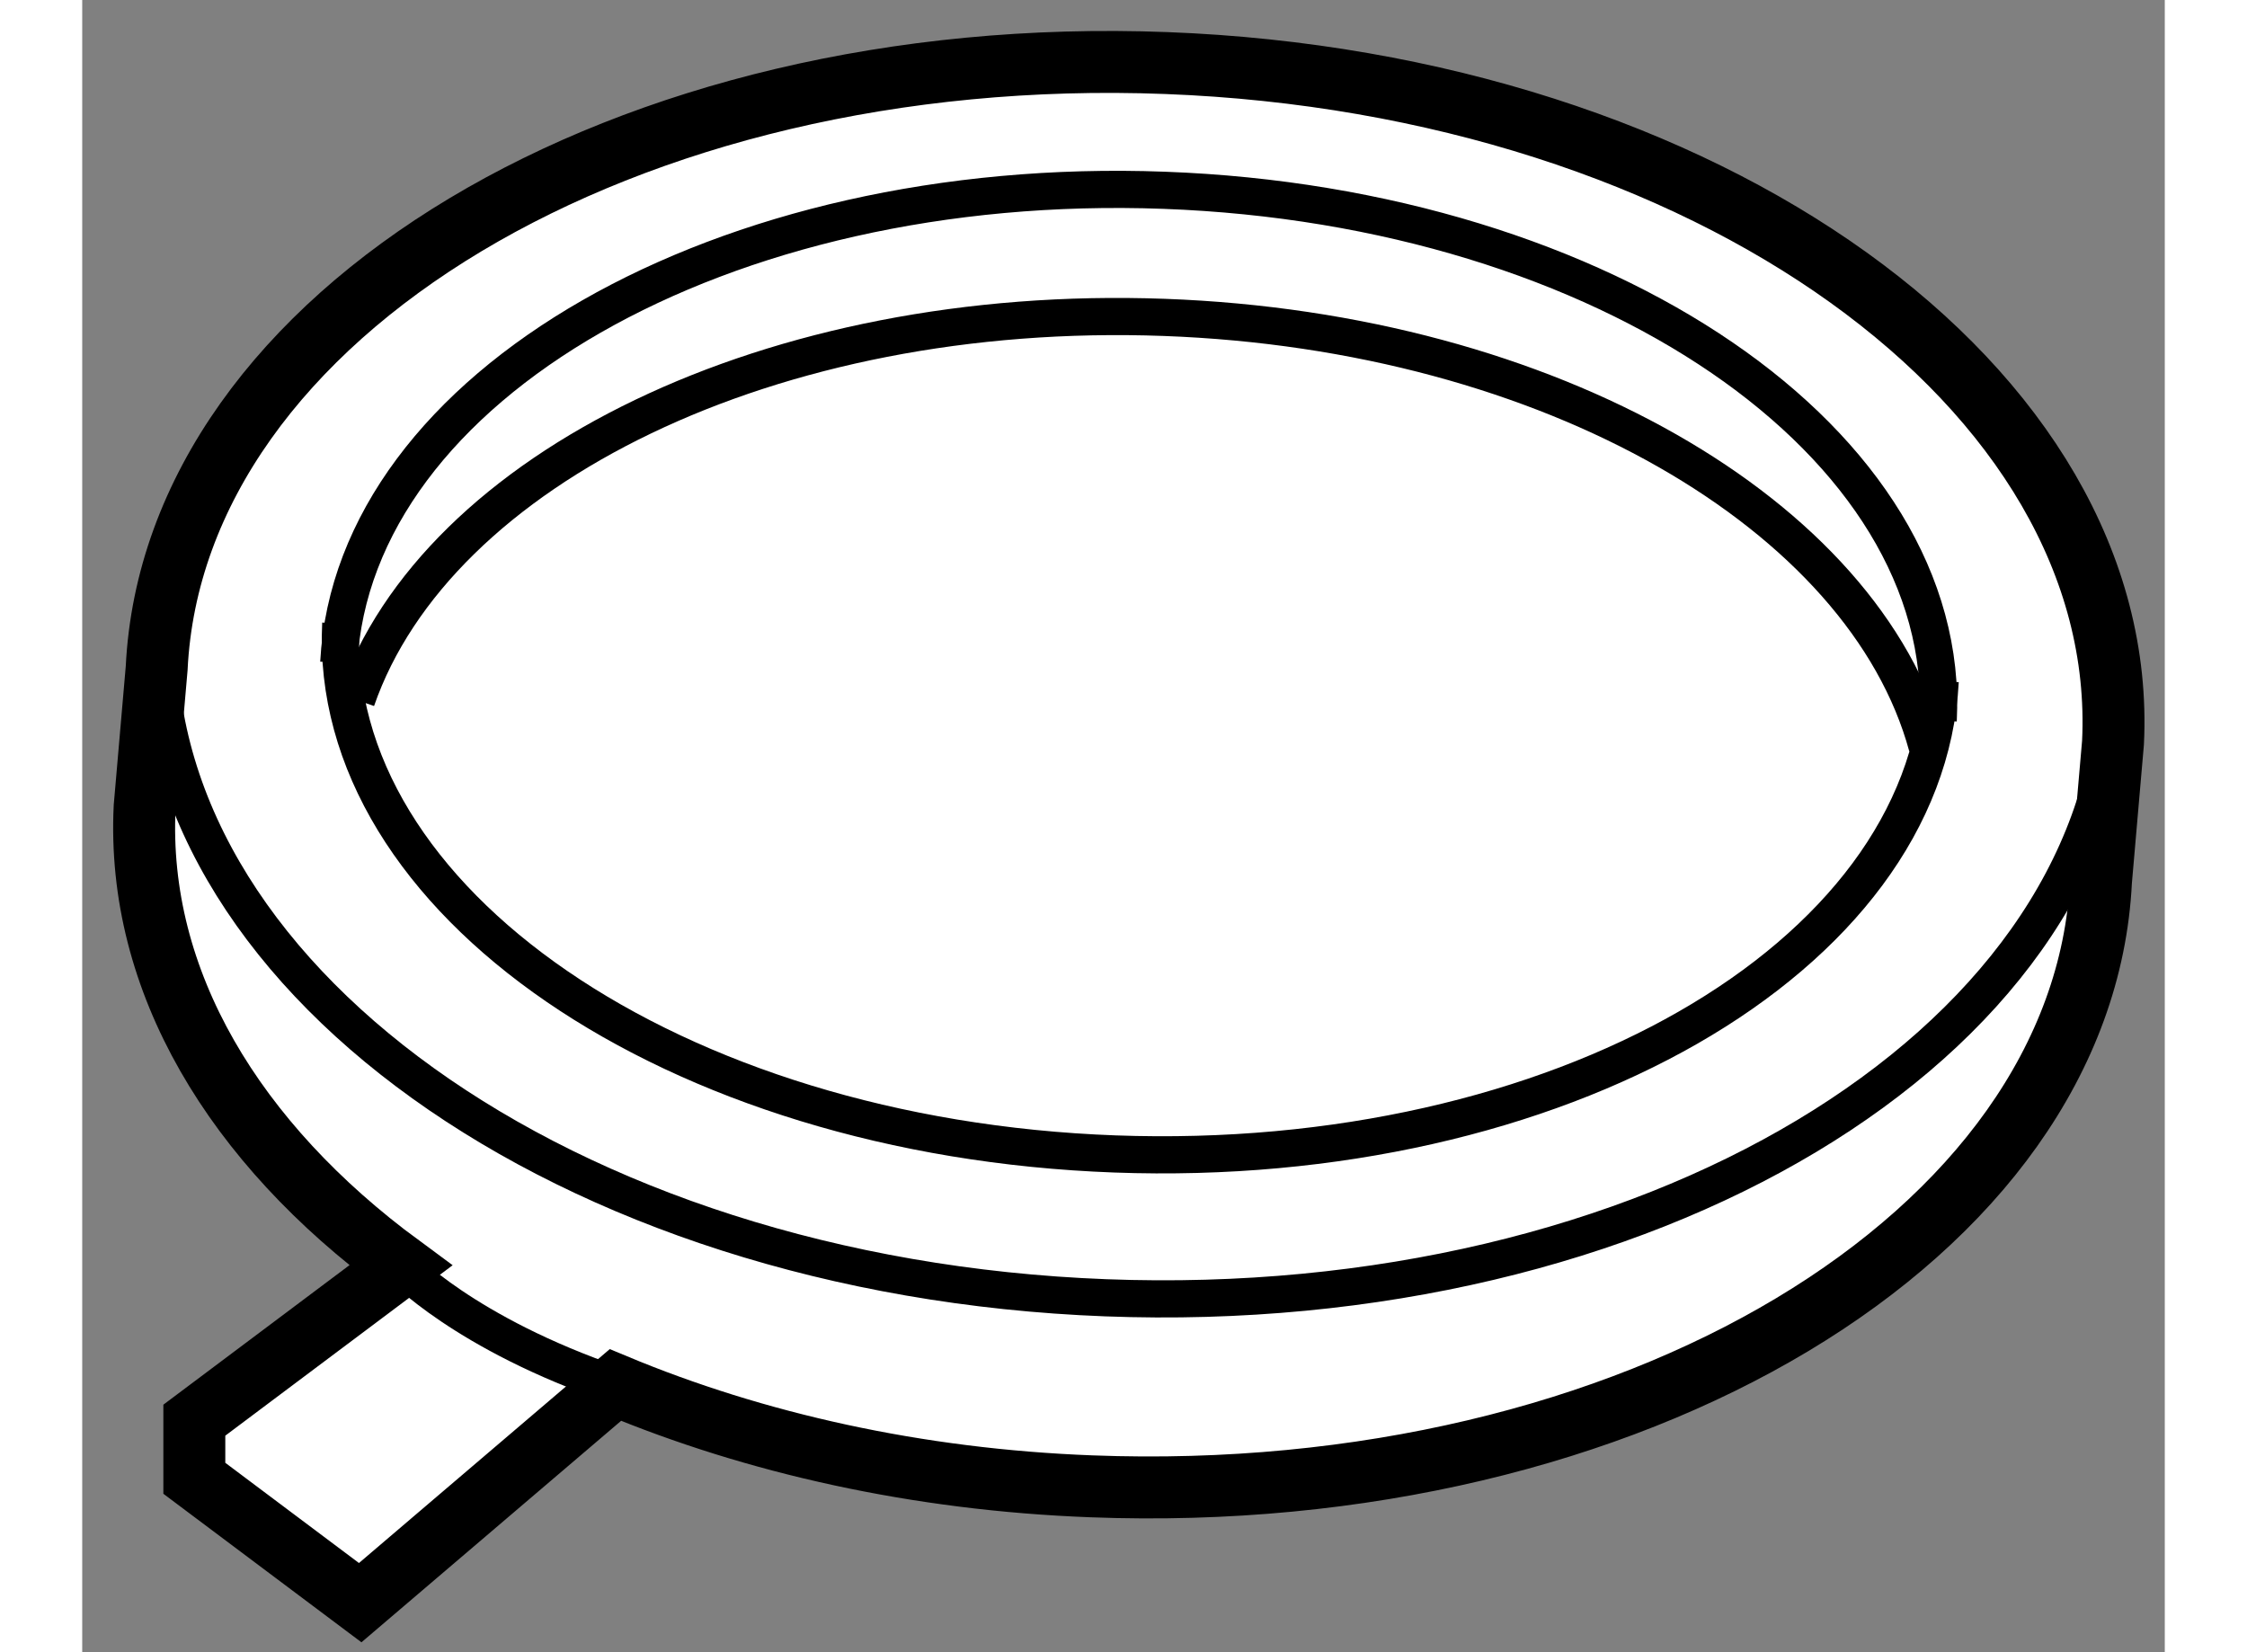
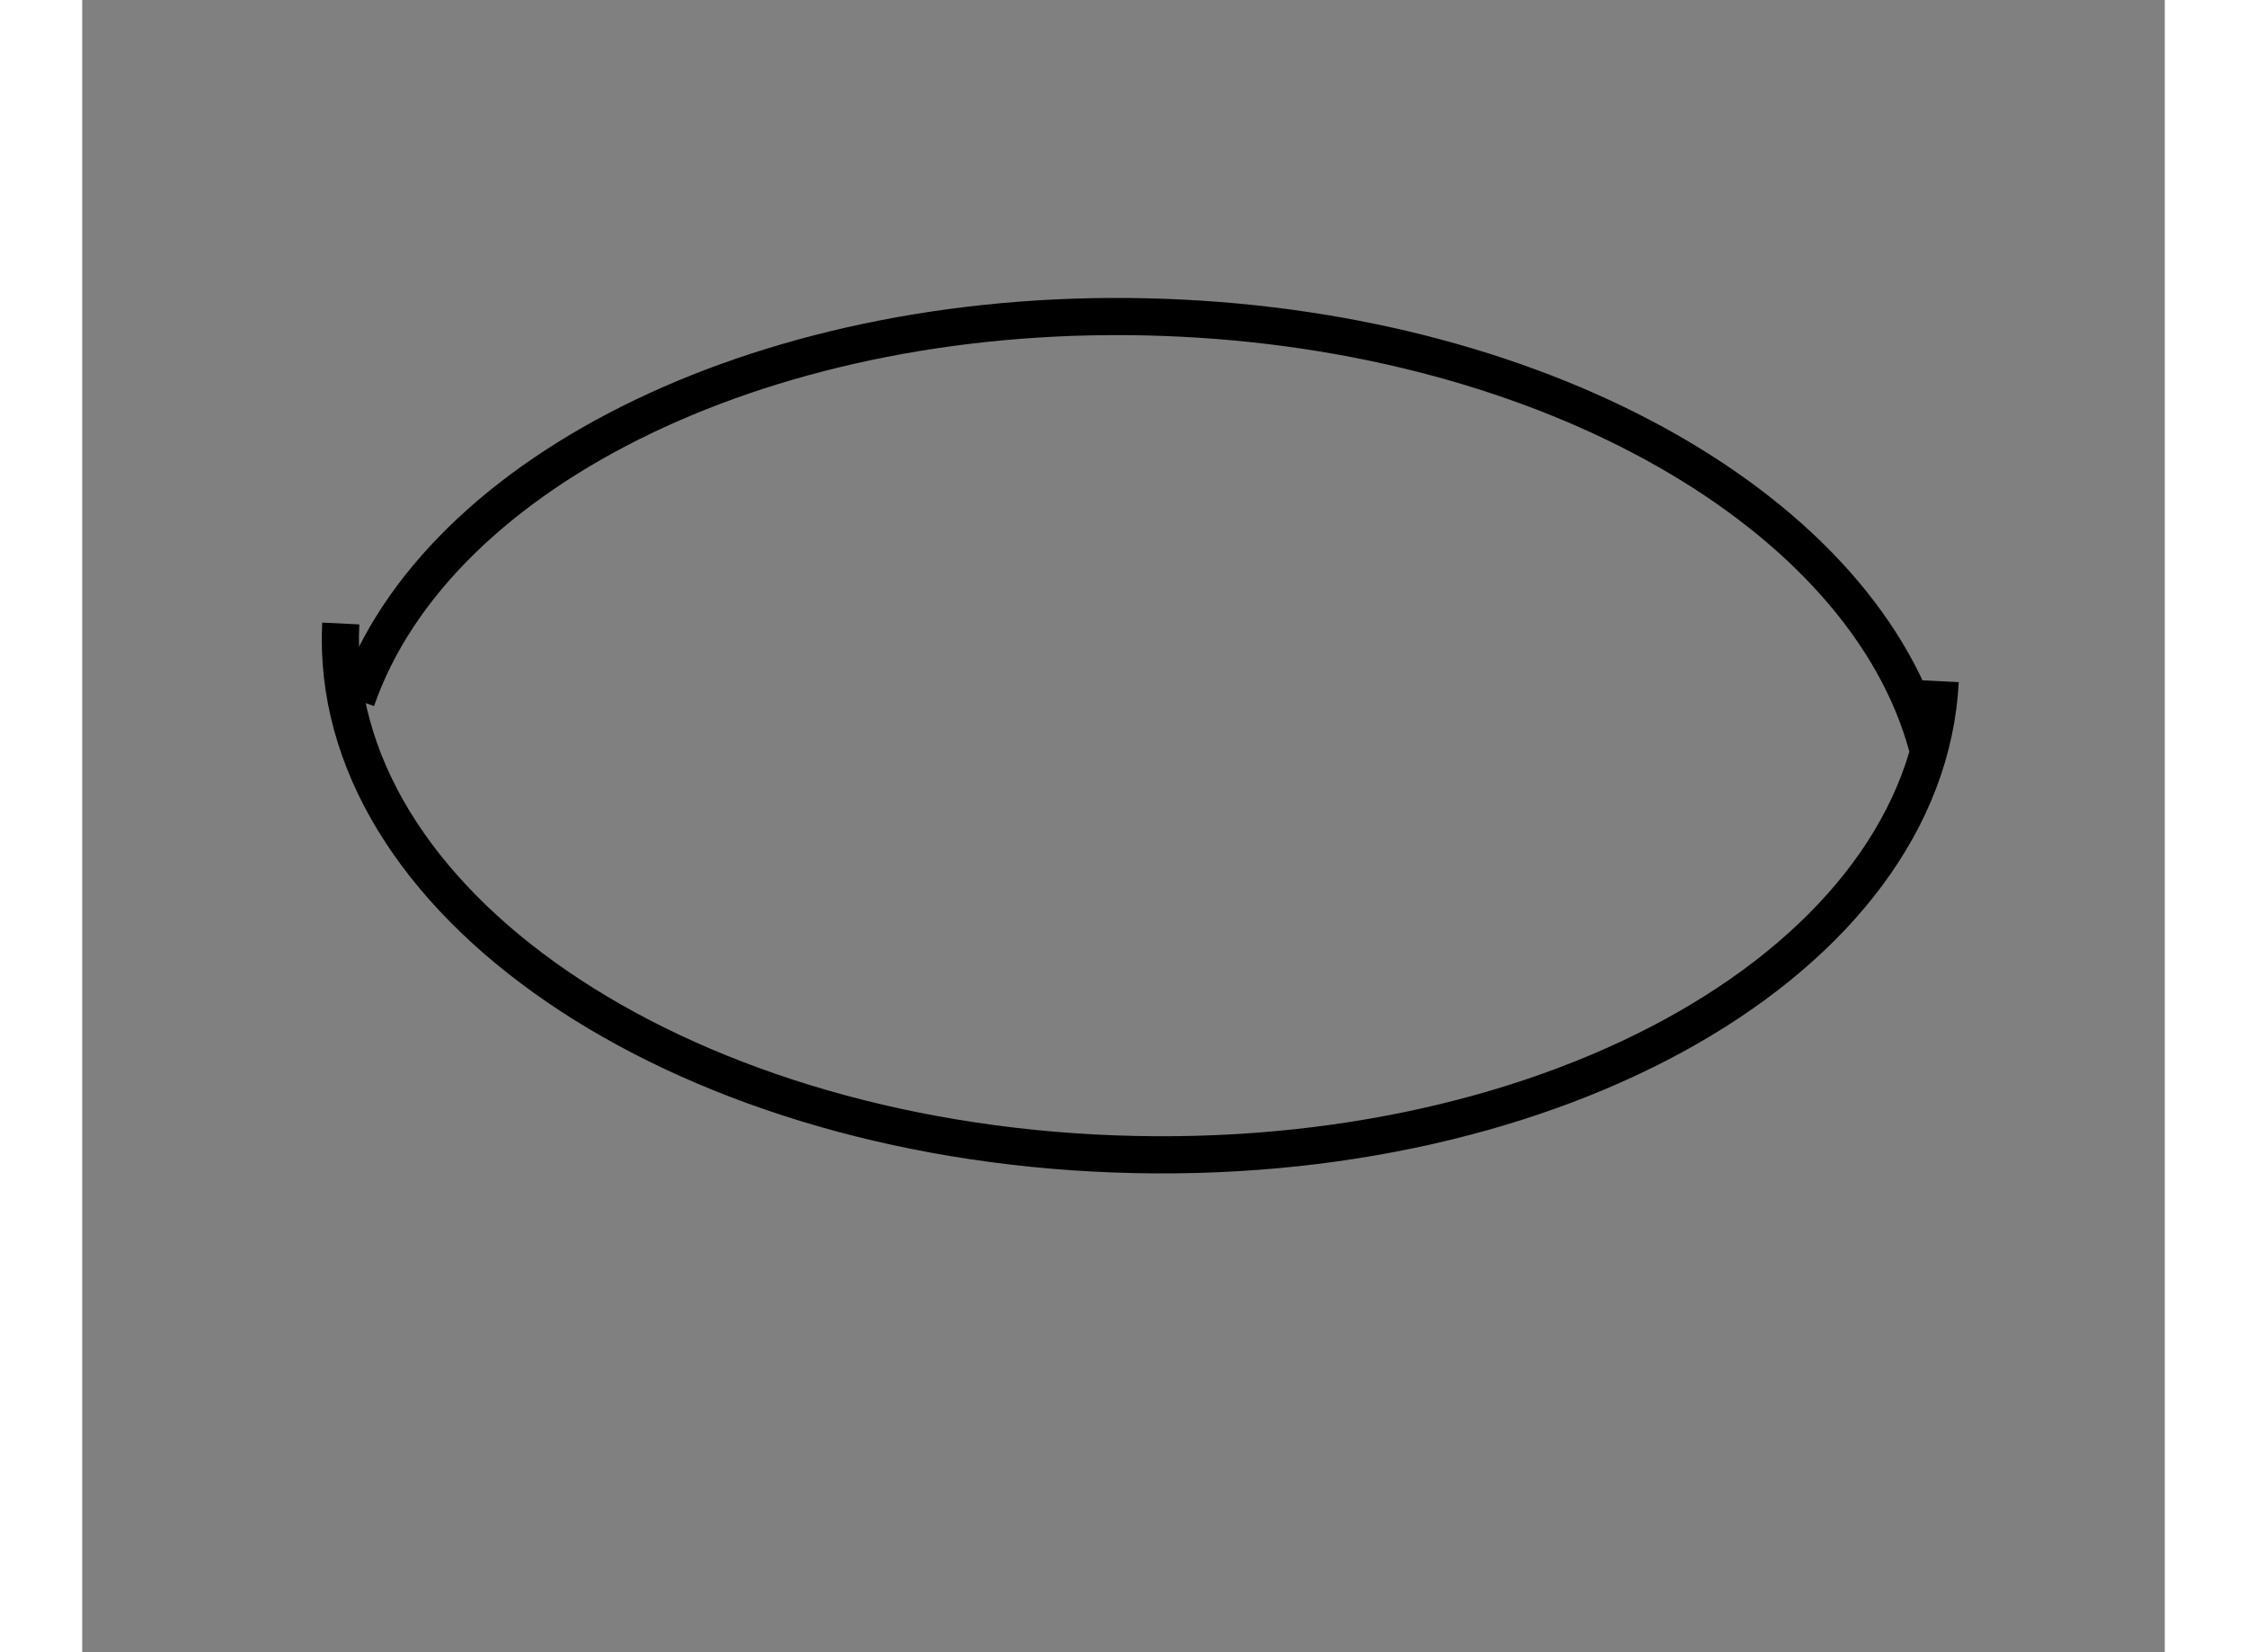
<svg xmlns="http://www.w3.org/2000/svg" version="1.1" x="0px" y="0px" width="244.8px" height="180px" viewBox="50.282 18.492 16.811 13.337" enable-background="new 0 0 244.8 180" xml:space="preserve">
  <rect x="50.282" y="18.492" width="16.811" height="13.337" fill="#808080" stroke="none" />
  <g>
-     <path fill="#FFFFFF" stroke="#000000" stroke-width="0.5" d="M59.034,19.001c-4.362-0.168-8.012,2.022-8.151,4.885l-0.097,1.119     c-0.069,1.408,0.726,2.715,2.067,3.702l-1.666,1.249v0.469l1.339,1.004l2.06-1.757c1.125,0.469,2.434,0.765,3.844,0.818     c4.36,0.167,8.008-2.02,8.148-4.885l0.097-1.118C66.814,21.625,63.392,19.167,59.034,19.001z" />
-     <path fill="none" stroke="#000000" stroke-width="0.3" d="M50.901,23.482c-0.14,2.865,3.282,5.32,7.643,5.486      c4.363,0.167,8.011-2.021,8.149-4.885" />
    <path fill="none" stroke="#000000" stroke-width="0.3" d="M52.369,23.525c-0.111,2.234,2.684,4.152,6.249,4.282      c3.568,0.131,6.547-1.577,6.662-3.816" />
-     <path fill="none" stroke="#000000" stroke-width="0.3" d="M65.264,24.308c0.115-2.231-2.681-4.149-6.248-4.28      c-3.563-0.132-6.545,1.578-6.663,3.813" />
    <path fill="none" stroke="#000000" stroke-width="0.3" d="M65.175,24.517c-0.507-1.864-3.037-3.349-6.159-3.463      c-3.166-0.116-5.873,1.221-6.52,3.088" />
-     <path fill="none" stroke="#000000" stroke-width="0.3" d="M52.854,28.708c0,0,0.512,0.548,1.732,0.965" />
  </g>
</svg>